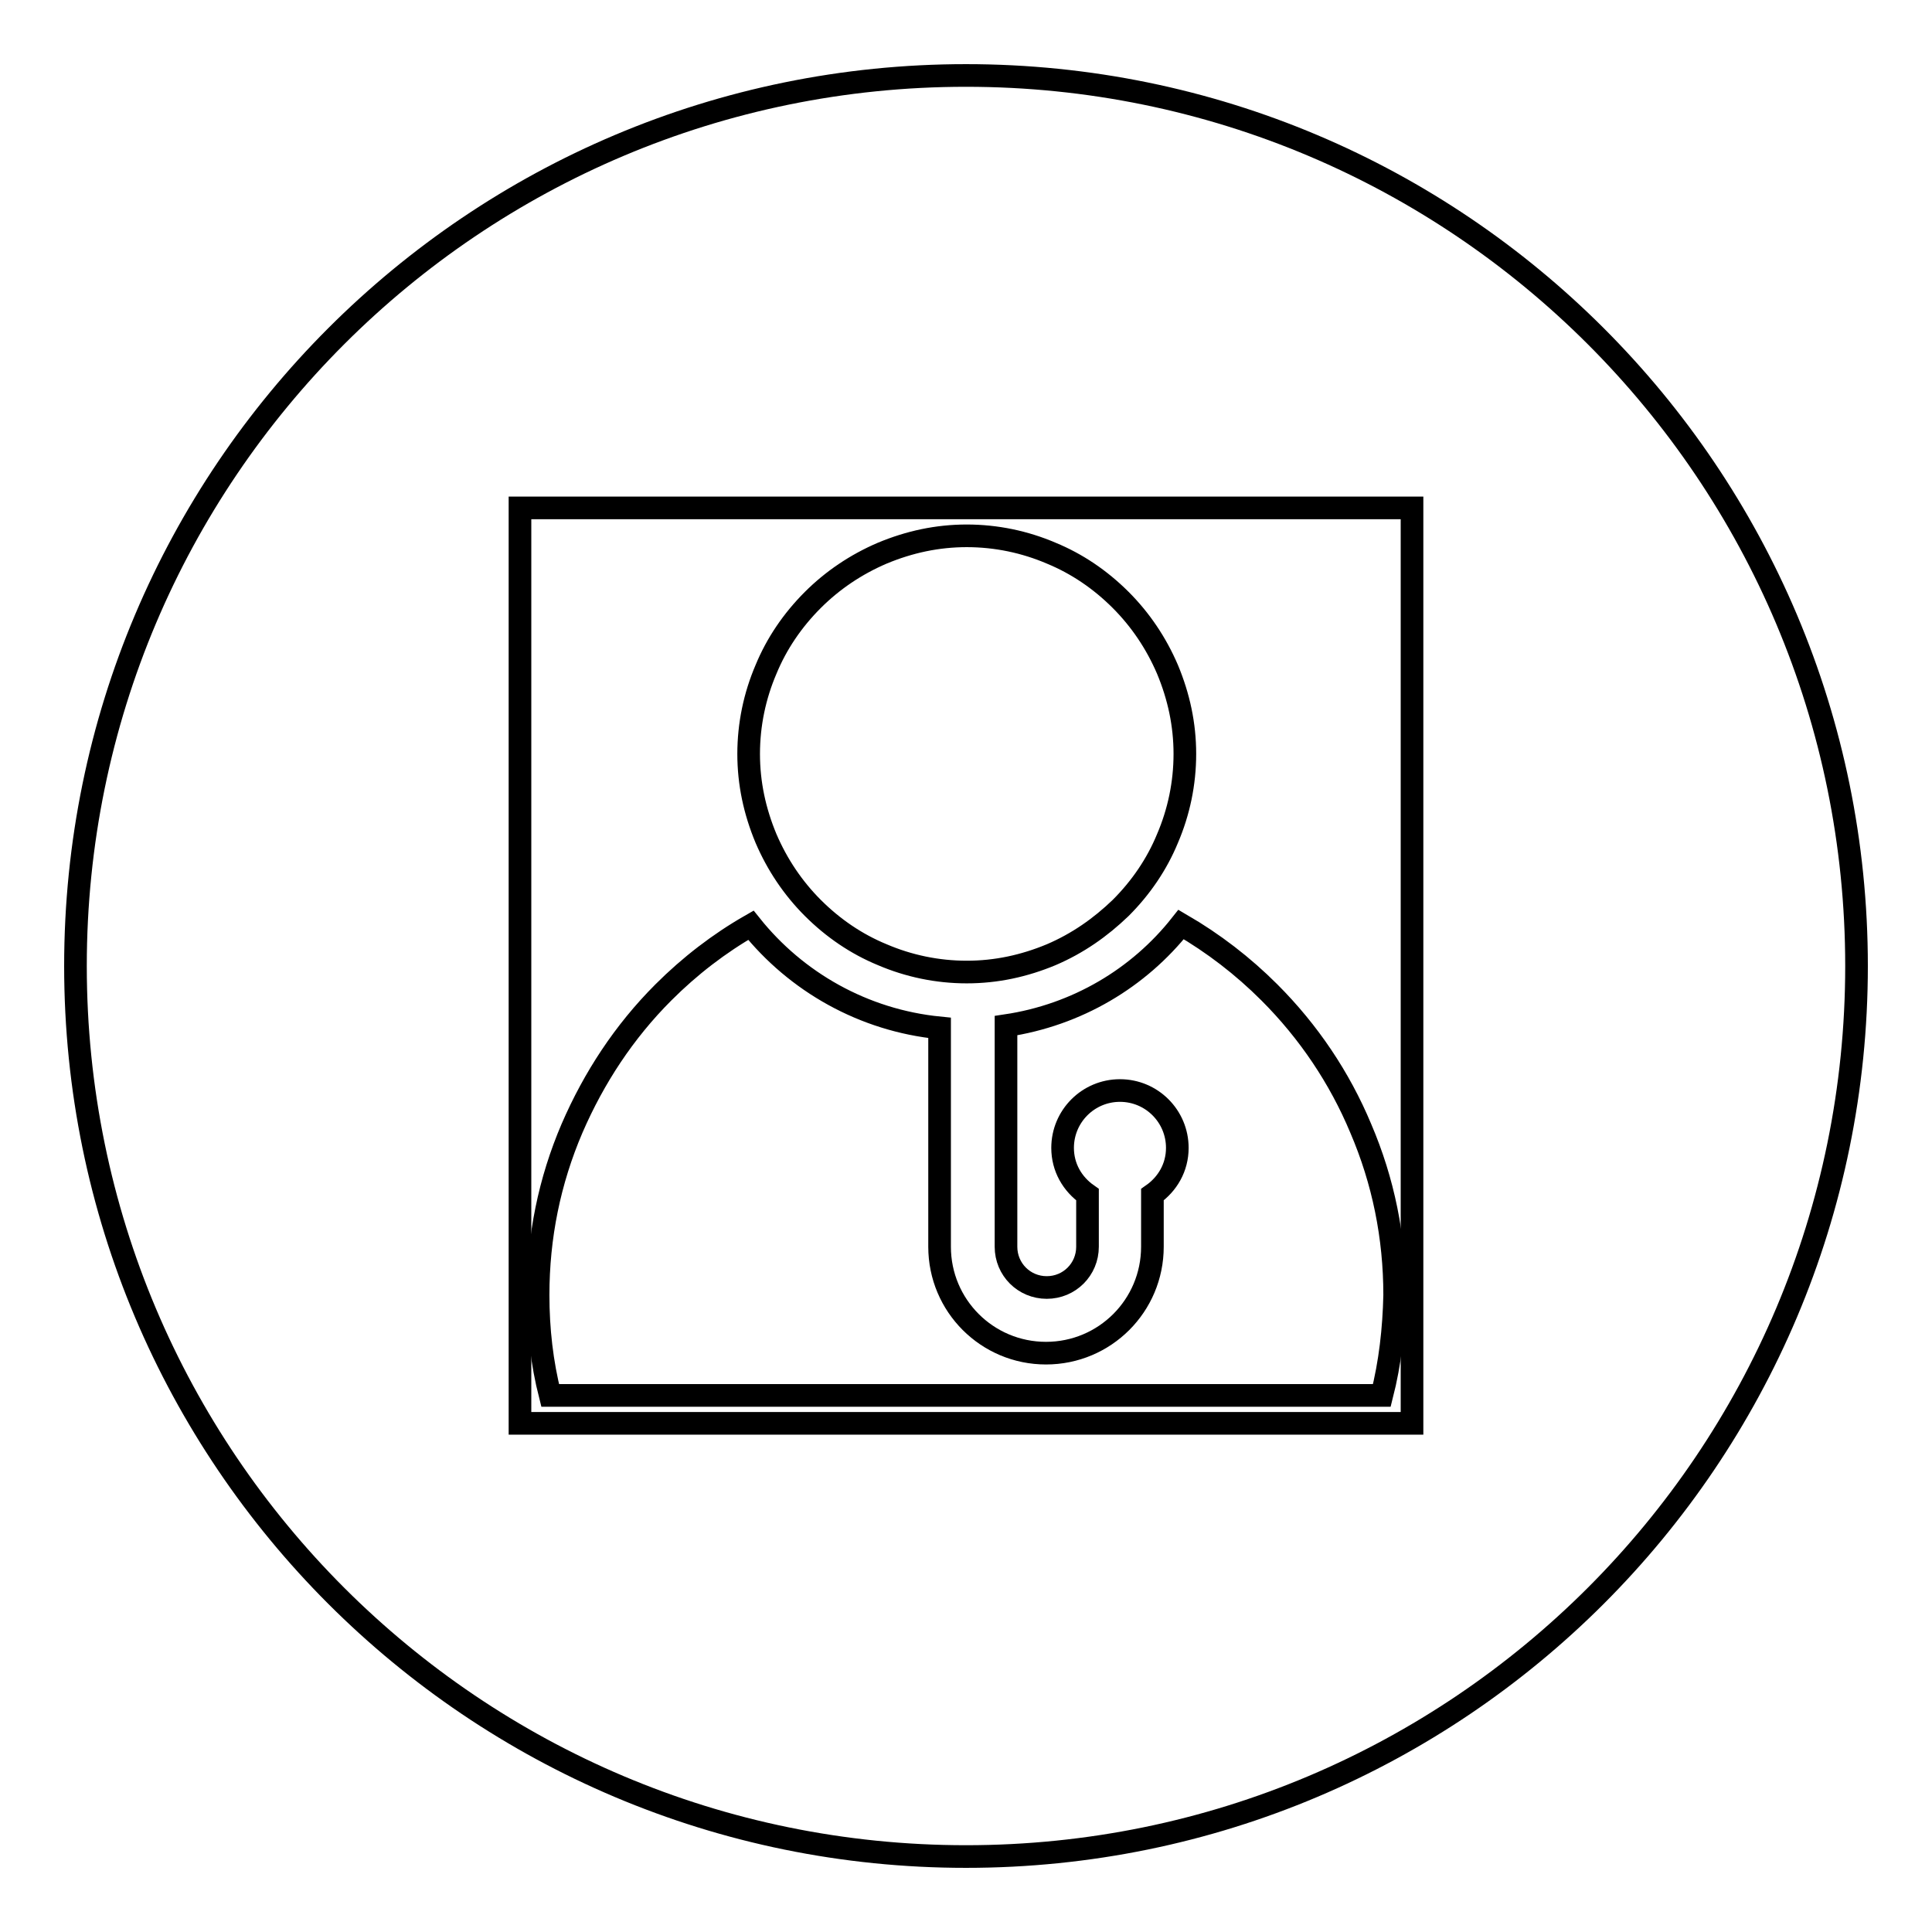
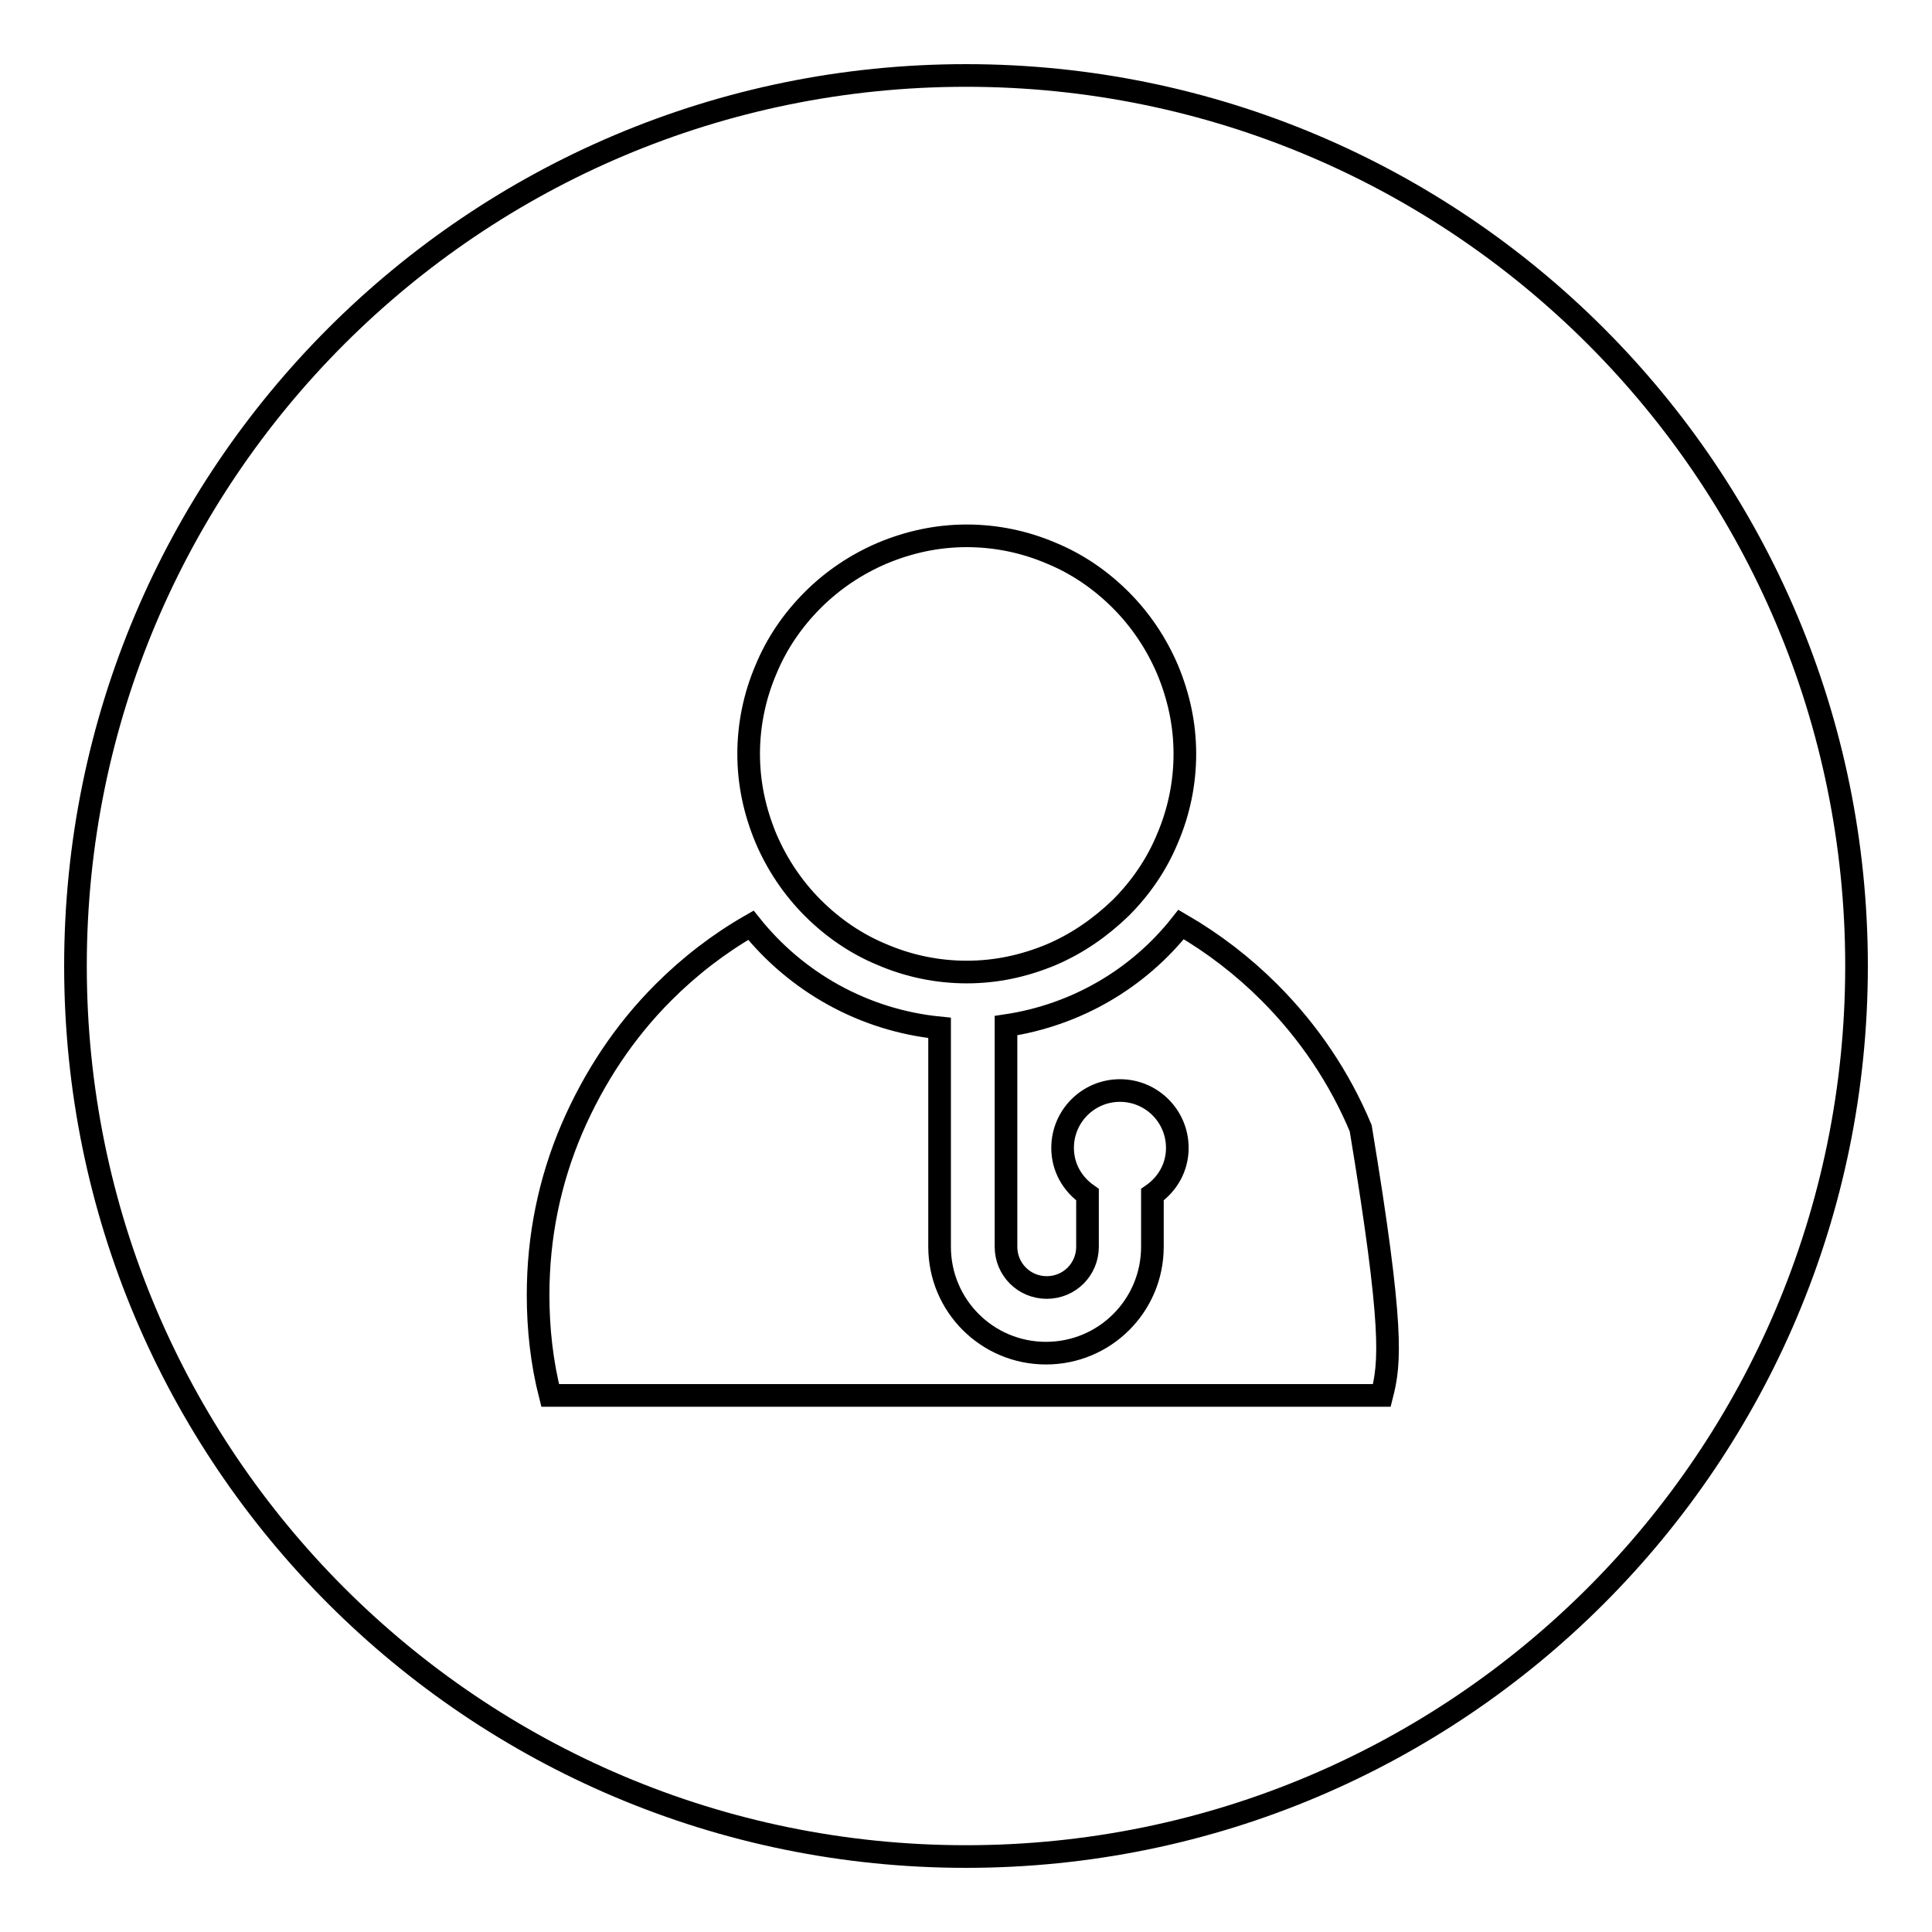
<svg xmlns="http://www.w3.org/2000/svg" version="1.1" x="0px" y="0px" viewBox="0 0 256 256" enable-background="new 0 0 256 256" xml:space="preserve">
  <g>
    <g>
-       <path stroke-width="3" fill-opacity="0" stroke="#000000" d="M68.9,67.3h118.2v121.3H68.9V67.3z" />
-       <path stroke-width="3" fill-opacity="0" stroke="#000000" d="M128,10C62.8,10,10,62.8,10,128c0,65.2,52.8,118,118,118c65.2,0,118-52.8,118-118C246,62.8,193.2,10,128,10z M101.5,88.7c1.4-3.4,3.5-6.5,6.2-9.2c2.6-2.6,5.7-4.7,9.2-6.2c3.6-1.5,7.3-2.3,11.2-2.3s7.7,0.8,11.2,2.3c3.4,1.4,6.5,3.5,9.2,6.2c2.6,2.6,4.7,5.7,6.2,9.2c1.5,3.6,2.3,7.3,2.3,11.2s-0.8,7.7-2.3,11.2c-1.4,3.4-3.5,6.5-6.2,9.2c-2.7,2.6-5.7,4.7-9.2,6.2c-3.6,1.5-7.3,2.3-11.2,2.3s-7.7-0.8-11.2-2.3c-3.4-1.4-6.5-3.5-9.2-6.2c-2.6-2.6-4.7-5.7-6.2-9.2c-1.5-3.6-2.3-7.3-2.3-11.2S100,92.2,101.5,88.7z M183.1,184.9H72.9c-1.1-4.3-1.6-8.8-1.6-13.3c0-7.7,1.5-15.1,4.5-22.1c2.9-6.7,6.9-12.8,12.1-18c3.5-3.5,7.4-6.5,11.6-8.9c6,7.5,14.9,12.6,25,13.6v29c0,7.8,6.3,14.1,14.1,14.1s14.1-6.3,14.1-14.1v-6.9c2-1.4,3.3-3.6,3.3-6.2c0-4.2-3.4-7.6-7.6-7.6c-4.2,0-7.6,3.4-7.6,7.6c0,2.6,1.3,4.8,3.3,6.2v6.9c0,3-2.4,5.4-5.4,5.4c-3,0-5.4-2.4-5.4-5.4v-29.3c9.4-1.4,17.6-6.3,23.2-13.4c4.3,2.5,8.2,5.5,11.7,9c5.2,5.2,9.3,11.3,12.1,18c3,7,4.5,14.4,4.5,22.1C184.7,176.1,184.2,180.6,183.1,184.9z" />
+       <path stroke-width="3" fill-opacity="0" stroke="#000000" d="M128,10C62.8,10,10,62.8,10,128c0,65.2,52.8,118,118,118c65.2,0,118-52.8,118-118C246,62.8,193.2,10,128,10z M101.5,88.7c1.4-3.4,3.5-6.5,6.2-9.2c2.6-2.6,5.7-4.7,9.2-6.2c3.6-1.5,7.3-2.3,11.2-2.3s7.7,0.8,11.2,2.3c3.4,1.4,6.5,3.5,9.2,6.2c2.6,2.6,4.7,5.7,6.2,9.2c1.5,3.6,2.3,7.3,2.3,11.2s-0.8,7.7-2.3,11.2c-1.4,3.4-3.5,6.5-6.2,9.2c-2.7,2.6-5.7,4.7-9.2,6.2c-3.6,1.5-7.3,2.3-11.2,2.3s-7.7-0.8-11.2-2.3c-3.4-1.4-6.5-3.5-9.2-6.2c-2.6-2.6-4.7-5.7-6.2-9.2c-1.5-3.6-2.3-7.3-2.3-11.2S100,92.2,101.5,88.7z M183.1,184.9H72.9c-1.1-4.3-1.6-8.8-1.6-13.3c0-7.7,1.5-15.1,4.5-22.1c2.9-6.7,6.9-12.8,12.1-18c3.5-3.5,7.4-6.5,11.6-8.9c6,7.5,14.9,12.6,25,13.6v29c0,7.8,6.3,14.1,14.1,14.1s14.1-6.3,14.1-14.1v-6.9c2-1.4,3.3-3.6,3.3-6.2c0-4.2-3.4-7.6-7.6-7.6c-4.2,0-7.6,3.4-7.6,7.6c0,2.6,1.3,4.8,3.3,6.2v6.9c0,3-2.4,5.4-5.4,5.4c-3,0-5.4-2.4-5.4-5.4v-29.3c9.4-1.4,17.6-6.3,23.2-13.4c4.3,2.5,8.2,5.5,11.7,9c5.2,5.2,9.3,11.3,12.1,18C184.7,176.1,184.2,180.6,183.1,184.9z" />
    </g>
  </g>
</svg>